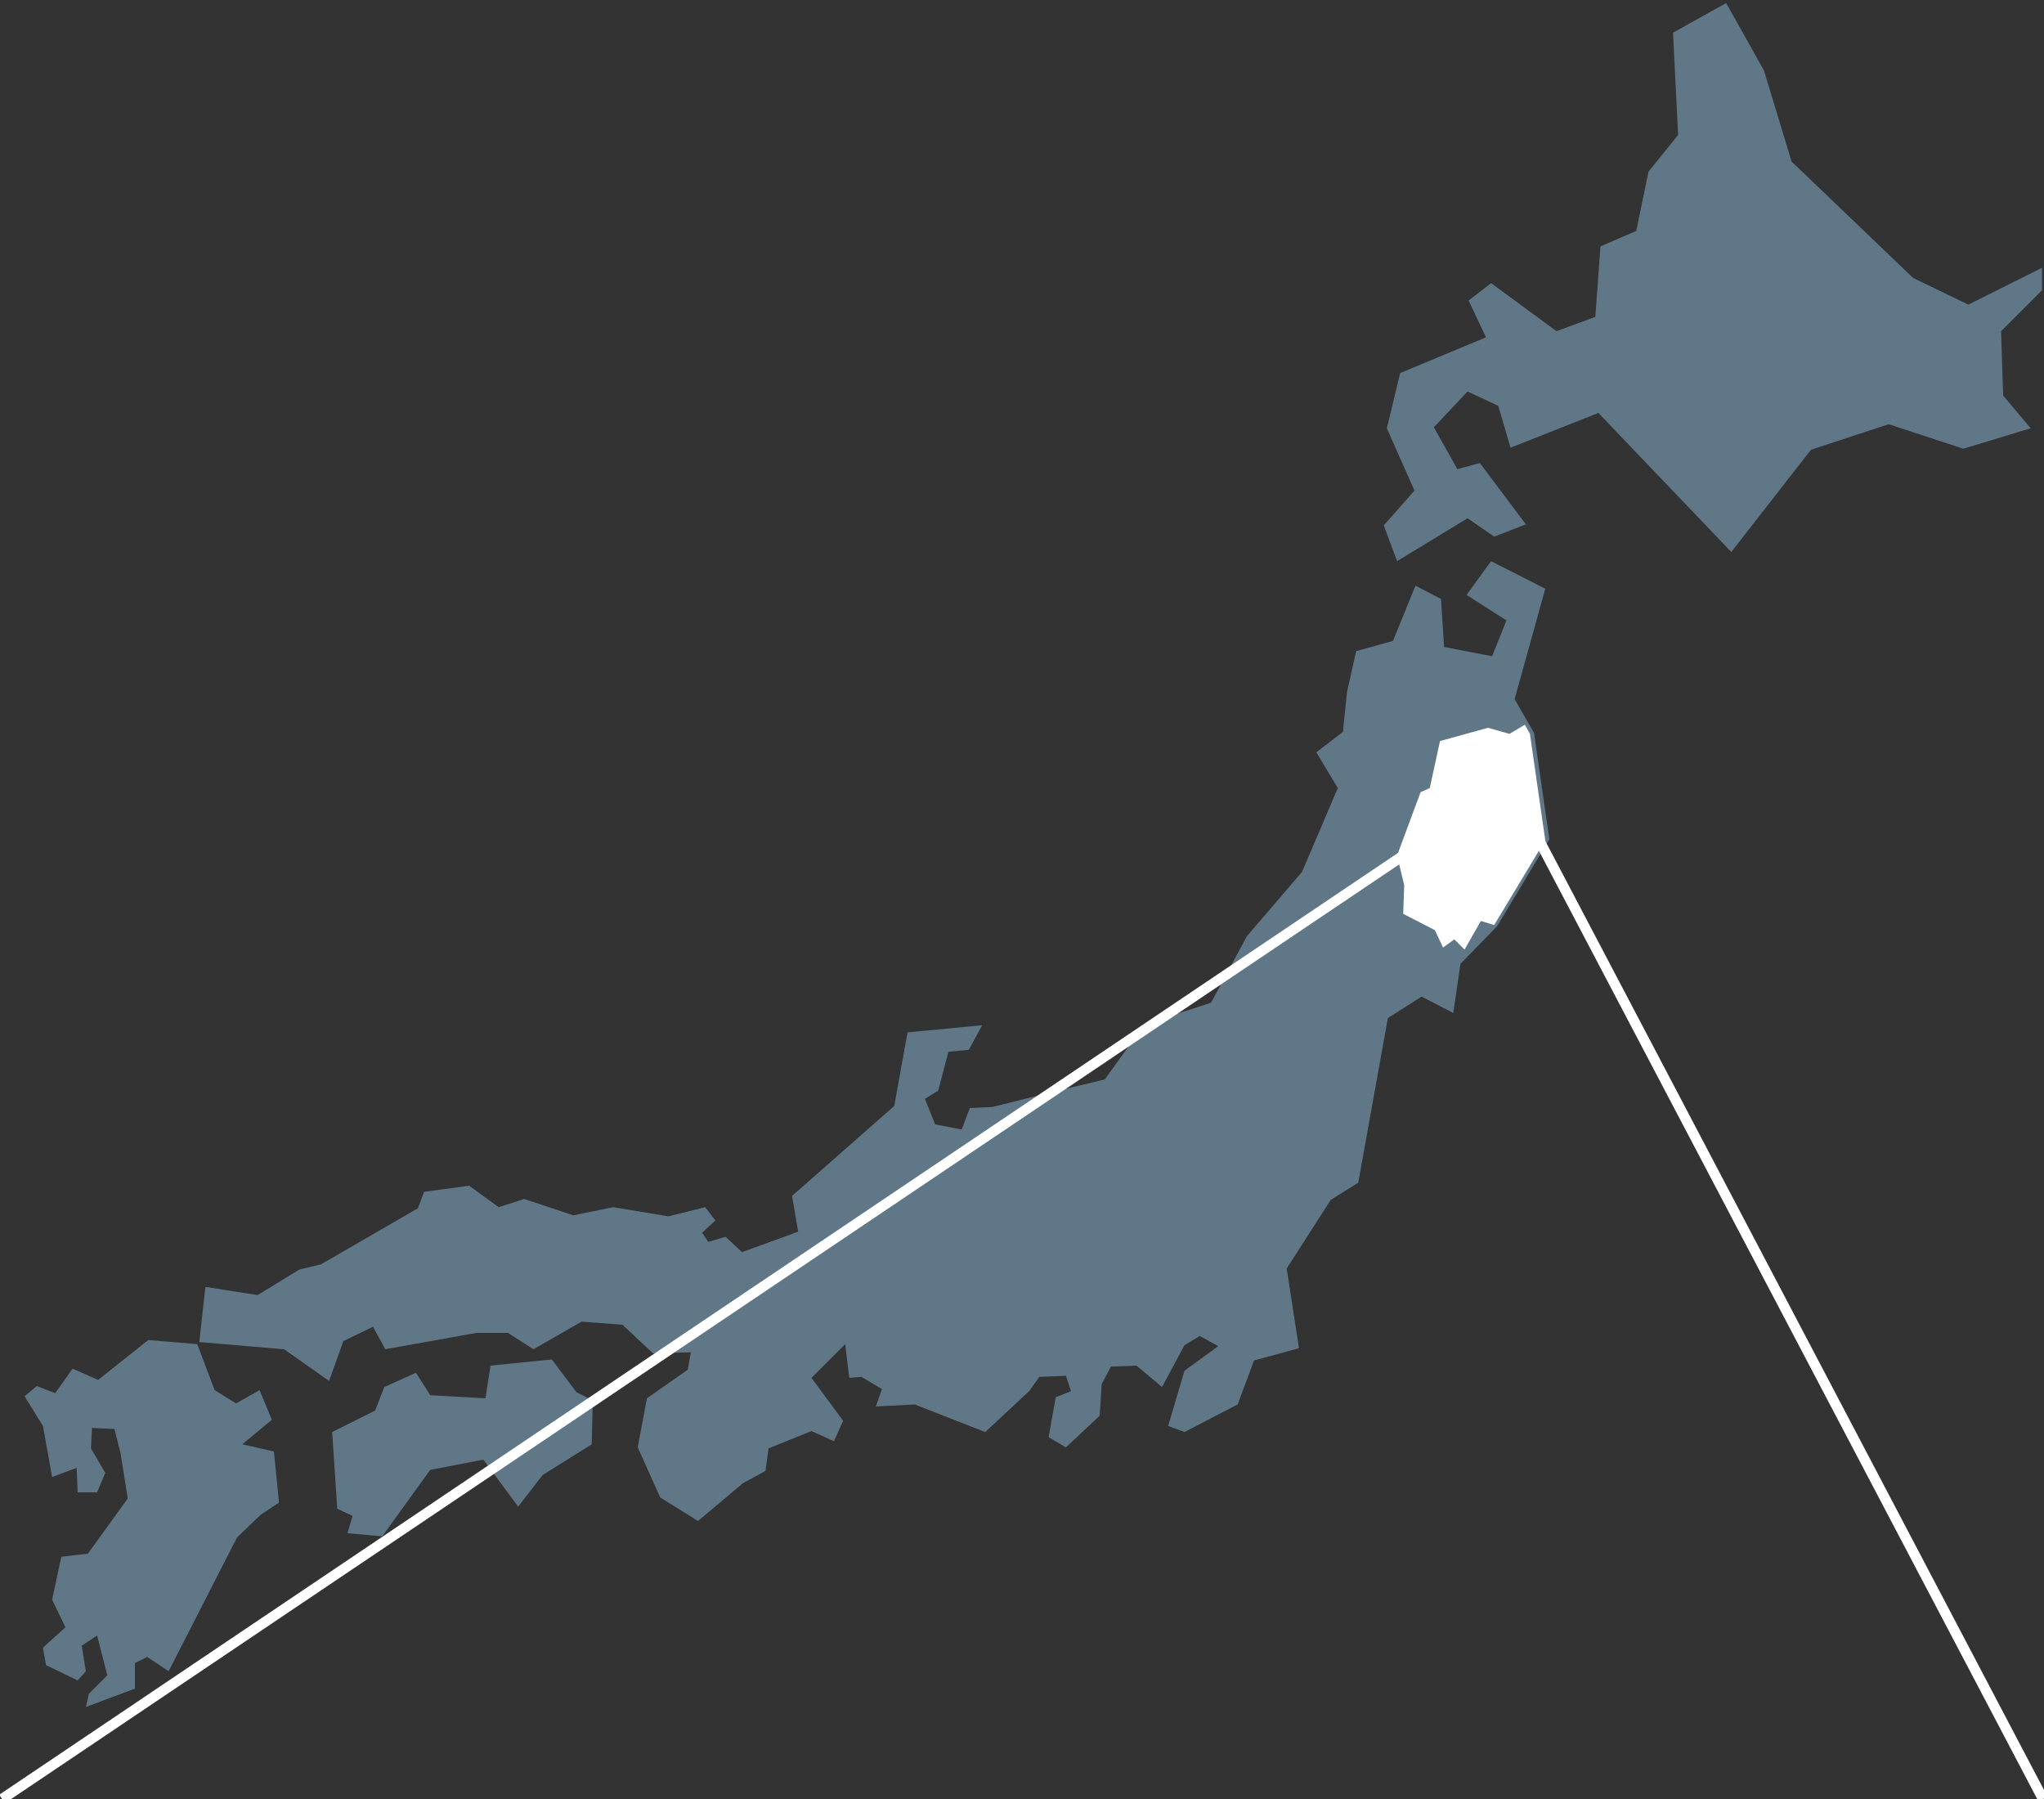
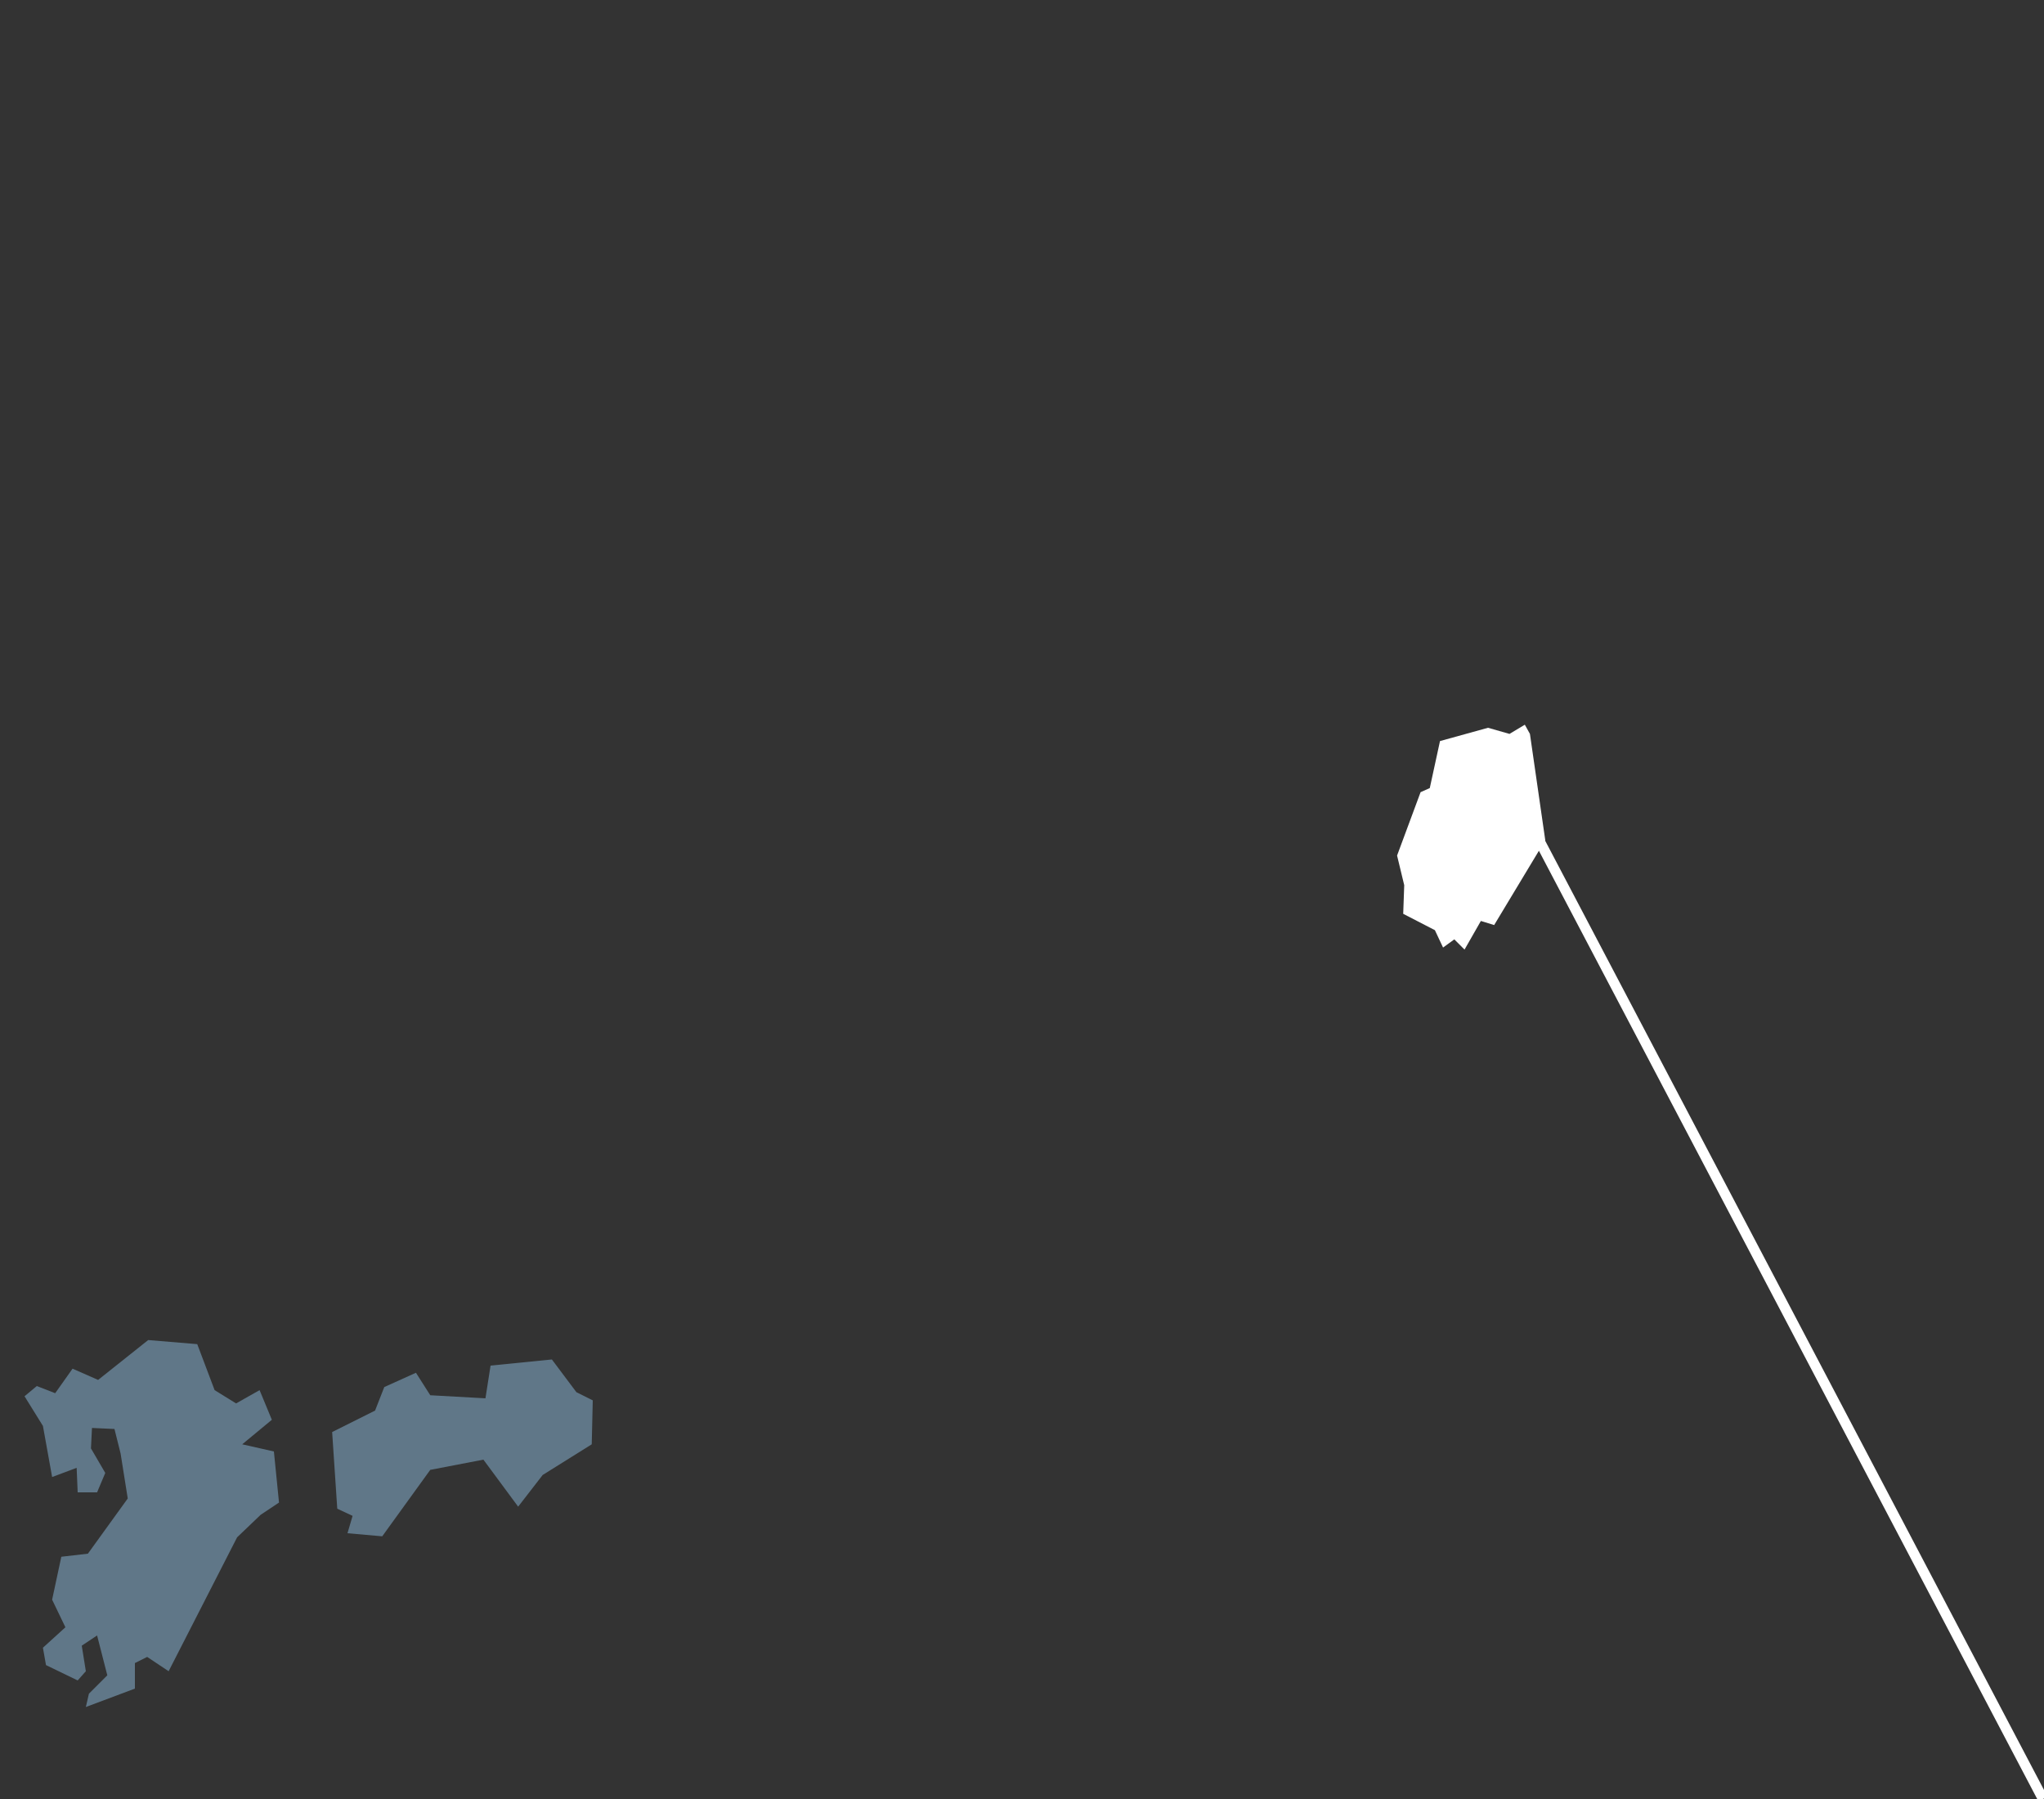
<svg xmlns="http://www.w3.org/2000/svg" version="1.1" id="レイヤー_1" x="0px" y="0px" viewBox="0 0 200 176" style="enable-background:new 0 0 200 176;" xml:space="preserve">
  <rect x="0" y="0" width="200" height="176" fill="#333333" stroke="none" />
  <style type="text/css">
	.st0{fill:#607788;}
	.st1{fill:none;stroke:#FFFFFF;stroke-miterlimit:10;}
	.st2{fill:#FFFFFF;}
</style>
  <g>
-     <path id="パス_1787_00000163051512607225709800000005290535148544118185_" class="st0" d="M-3.9,169.4l-2.3-1.3l-1,1.2l0.6,1.6   l-2,1.2l-1.7,4l2.5,0.5l1.8-3.8l5.9-2.3l-0.7-2.8L-3.9,169.4z" />
    <path id="パス_1788_00000108281315809160171260000009929078272668044948_" class="st0" d="M9.5,160l1,3.9l-1.8,1.8L8.4,167   l4.8-1.8v-2.5l1.2-0.6l2.1,1.4l6.7-13.1l2.3-2.2l1.8-1.2l-0.5-5l-3.1-0.7l2.9-2.4l-1.2-2.9l-2.3,1.3L21,136l-1.7-4.5l-4.8-0.4   L9.6,135l-2.5-1.1l-1.7,2.4l-1.8-0.7l-1.2,1l1.8,2.9l0.9,5l2.4-0.9l0.1,2.4h1.9l0.8-1.9l-1.4-2.4l0.1-2l2.2,0.1l0.6,2.4l0.7,4.4   L8.6,152L6,152.3l-0.9,4.2l1.3,2.7l-2.2,2l0.3,1.7l3.1,1.5l0.8-0.9L8,161L9.5,160z" />
    <path id="パス_1789_00000155848563793313648350000010199476455209308804_" class="st0" d="M32.5,140.1l4.2-2.1l0.9-2.3l3.1-1.4   l1.4,2.2l5.4,0.3l0.5-3.2l6-0.6l2.4,3.2L58,137l-0.1,4.3l-4.8,3l-2.4,3.1l-3.4-4.6l-5.2,1l-4.7,6.5L34,150l0.5-1.7l-1.5-0.7   L32.5,140.1z" />
-     <path id="パス_1790_00000145053963190841577290000011785475545502193537_" class="st0" d="M20.1,125.9l-0.6,5.4l8.3,0.7l4.4,3.1   l1.4-3.9l2.9-1.4l1.2,2.2l8.9-1.6h3.1l2.5,1.6l4.7-2.7l4,0.3l3,2.8l3.7-0.1l-0.3,1.7l-4,2.8l-0.9,4.8l2.2,4.9l3.7,2.3l4.4-3.7   l2.2-1.2l0.3-2.2l4.2-1.7l2.2,1l0.9-2l-3.1-4.2l3.3-3.3l0.4,3.3l1.2-0.1l2,1.2l-0.6,1.7l3.8-0.2l6.9,2.7l4.3-4l1-1.4l2.6-0.1   l0.5,1.5l-1.5,0.6l-0.7,3.9l1.7,1l3.3-3.1l0.2-3.1l0.9-1.7l2.5-0.1l2.5,2.1l2.2-4.1l1.5-0.9l1.8,1l-3.3,2.4l-1.6,5.4l1.6,0.6   l5.2-2.7l1.6-4.3l4.4-1.2l-1.2-7.8l4.3-6.7l2.7-1.7l2.9-16.1l3.3-2.1l3.1,1.6l0.7-4.8l3.6-3.7l5.1-8.5l-1.5-10.4l-1.9-3.3l3-10.8   l-5.3-2.7l-2.4,3.3l3.9,2.5l-1.4,3.5l-4.7-0.9l-0.3-4.7l-2.5-1.3l-2.2,5.4l-3.6,1l-0.9,4l-0.4,3.9l-2.6,2l2.1,3.5l-3.5,8.2   l-5.4,6.3l-3.5,6.5l-6.5,2.1l-3.9,5.4l-5.4,1.3l-5.6,1.4l-2.2,0.1l-0.8,2.1l-2.6-0.5l-1-2.5l1.3-0.8l1-3.8l2-0.2l1.3-2.4l-7.3,0.7   l-1.3,7.2l-10,8.8l0.6,3.5l-5.5,2L71,121l-1.7,0.5l-0.6-0.9l1.3-1.2l-1-1.3l-3.6,0.9l-5.4-0.9l-3.9,0.8l-4.8-1.6l-2.5,0.8l-2.9-2.1   l-4.4,0.6l-0.6,1.6l-9.5,5.5l-2.1,0.5l-4.1,2.5L20.1,125.9z" />
-     <path id="パス_1791_00000150094890587366869310000016253837263584844716_" class="st0" d="M142.6,45.9l2.2-0.6l4.5,6l-3.1,1.2   l-2.6-1.8l-6.9,4.2l-1.3-3.5l3-3.4l-2.7-6.1l1.3-5.4l8.4-3.5l-1.7-3.6l2.2-1.7l6.4,4.7l3.8-1.4l0.5-6.9l3.5-1.5l1.2-5.8l2.9-3.6   l-0.5-10l5.2-2.9l3.7,6.6l2.7,8.9l11.9,11.4l5.4,2.6l7.2-3.6v2.2l-4,4l0.2,6.3l2.7,3.2l-6.6,2l-7.3-2.4l-7.6,2.5l-7.8,10l-13-13.6   l-8.6,3.4l-1.2-4.1l-3-1.4l-3.3,3.5L142.6,45.9z" />
  </g>
  <line id="線_47_00000065034077287263963490000015162406641604938646_" class="st1" x1="150.6" y1="82.2" x2="199.9" y2="176" />
-   <line id="線_48_00000011727030750835782010000014320066705317543045_" class="st1" x1="137.3" y1="83.7" x2="0.2" y2="176" />
  <polygon class="st2" points="149.2,70.9 147.7,71.8 145.6,71.2 140.9,72.5 139.9,77.1 139,77.5 136.7,83.7 137.4,86.6 137.3,89.4   140.4,91 141.2,92.7 142.3,91.9 143.3,92.9 144.9,90.1 146.2,90.5 151.2,82.2 149.7,71.8 " />
</svg>